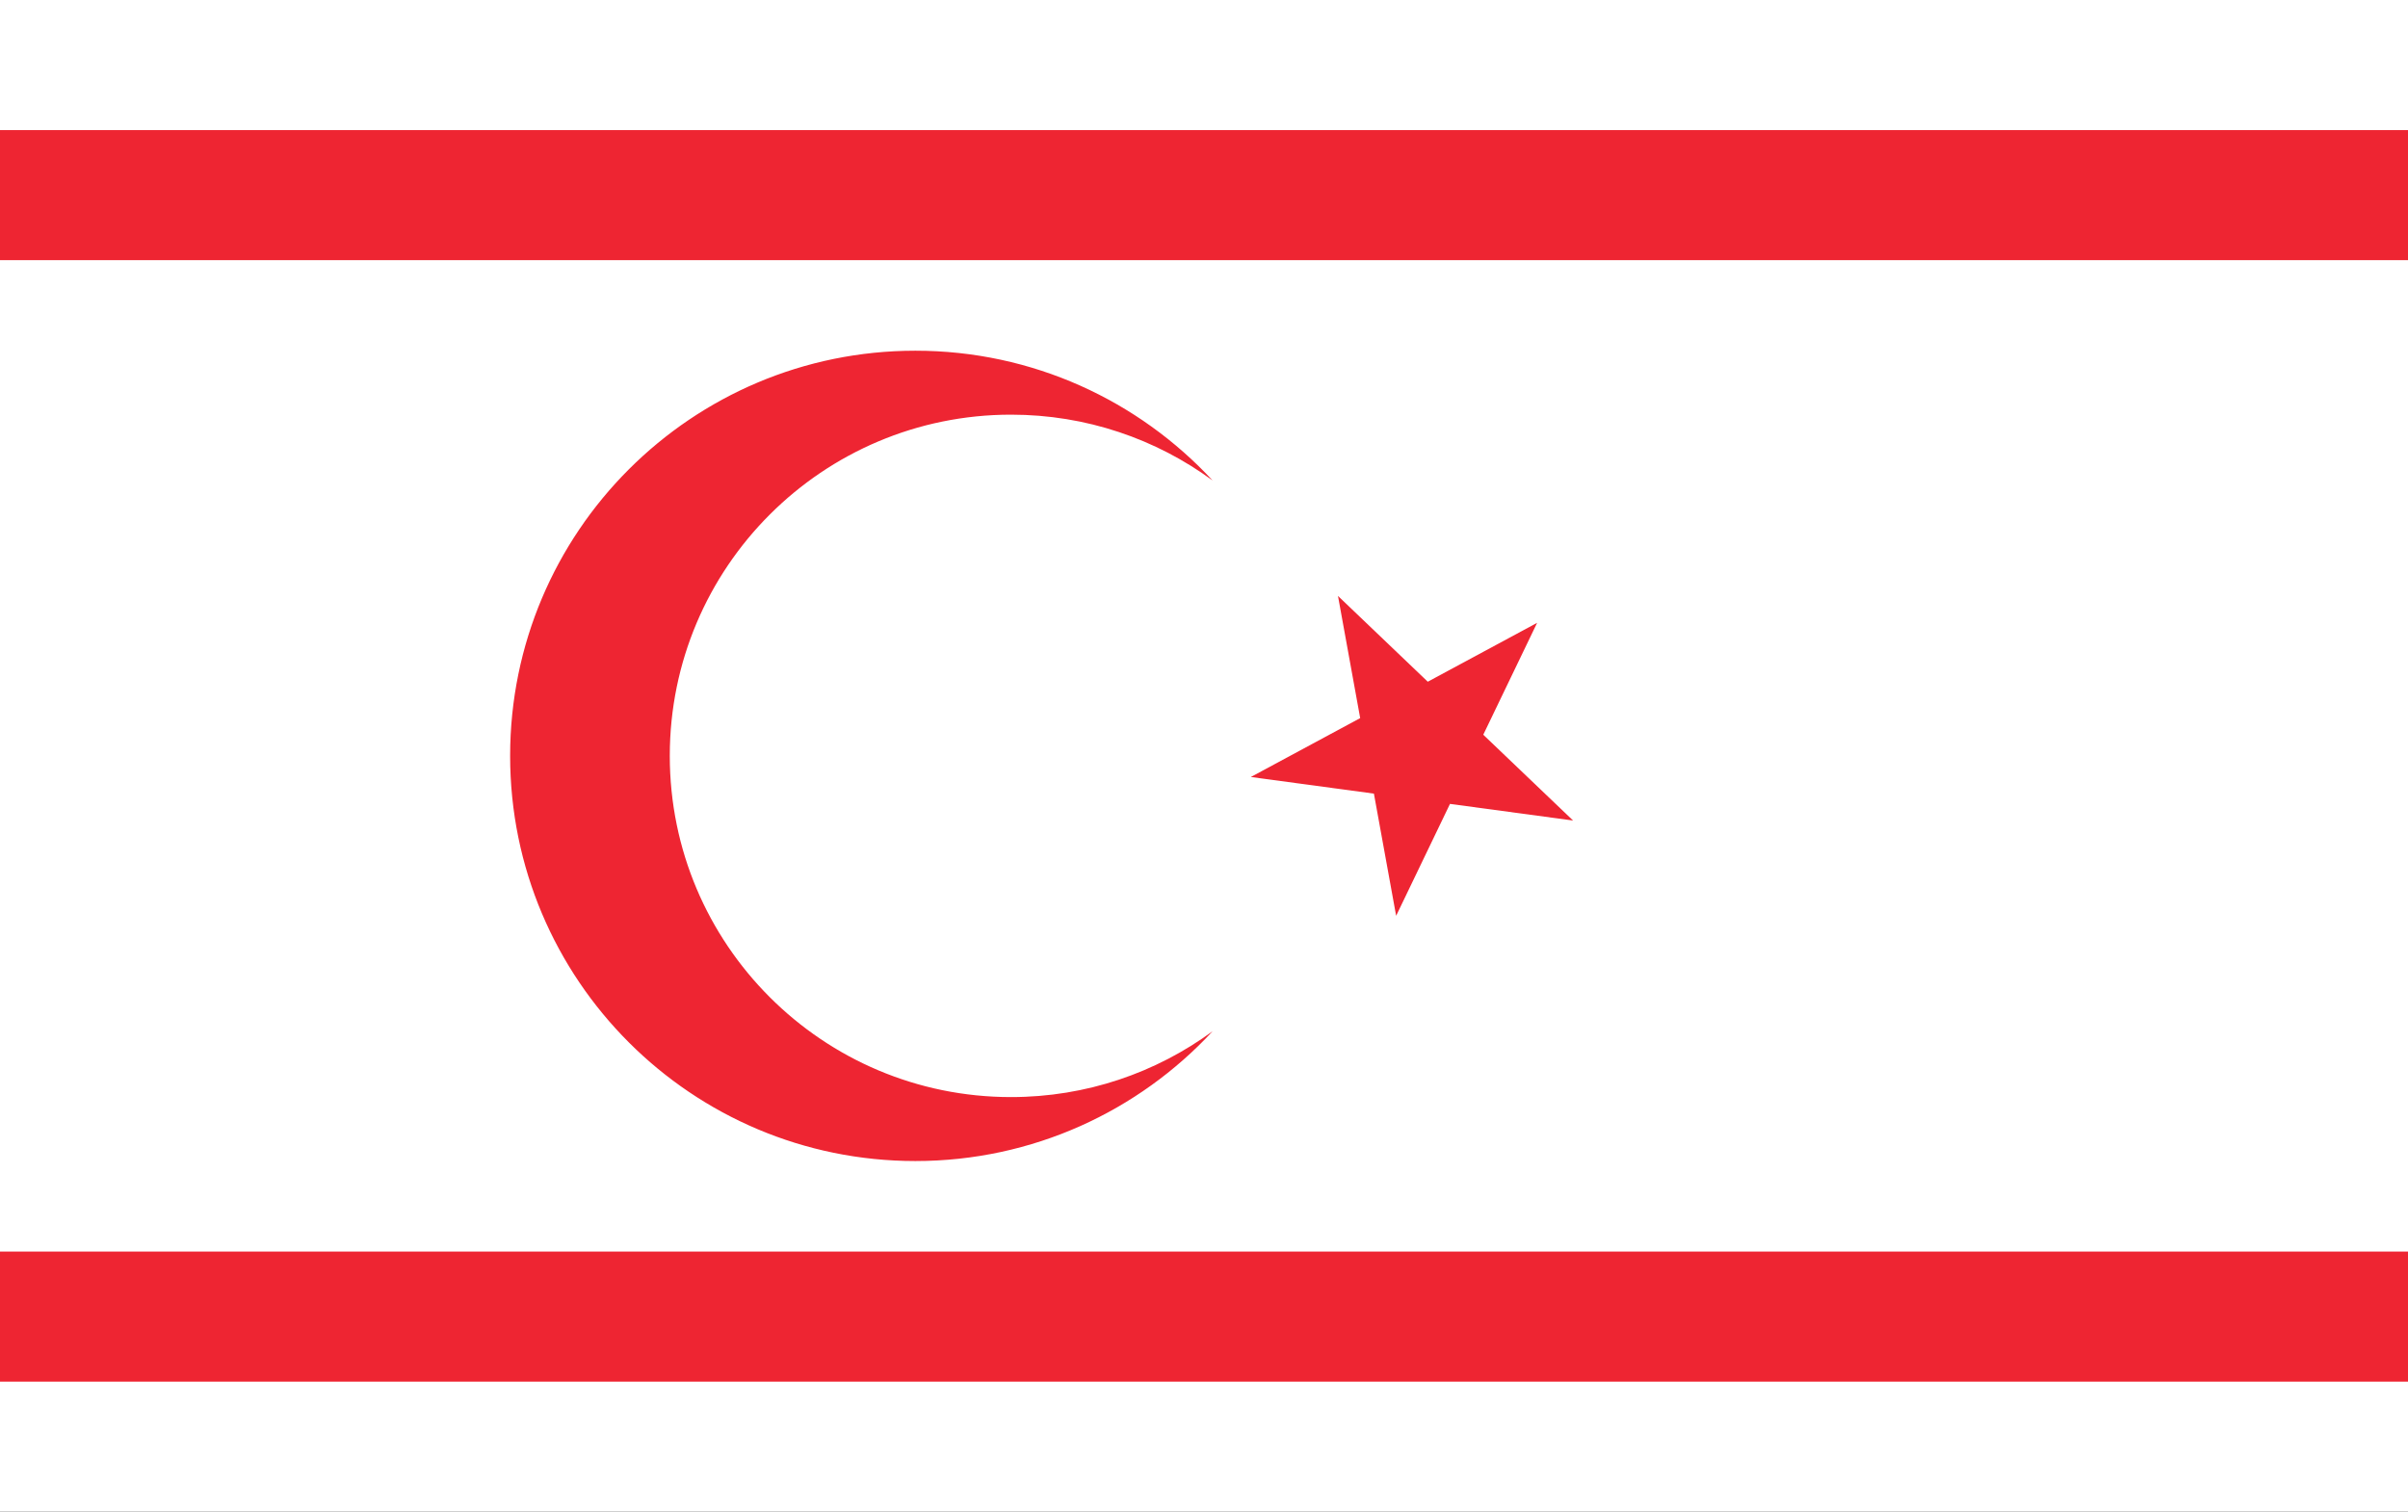
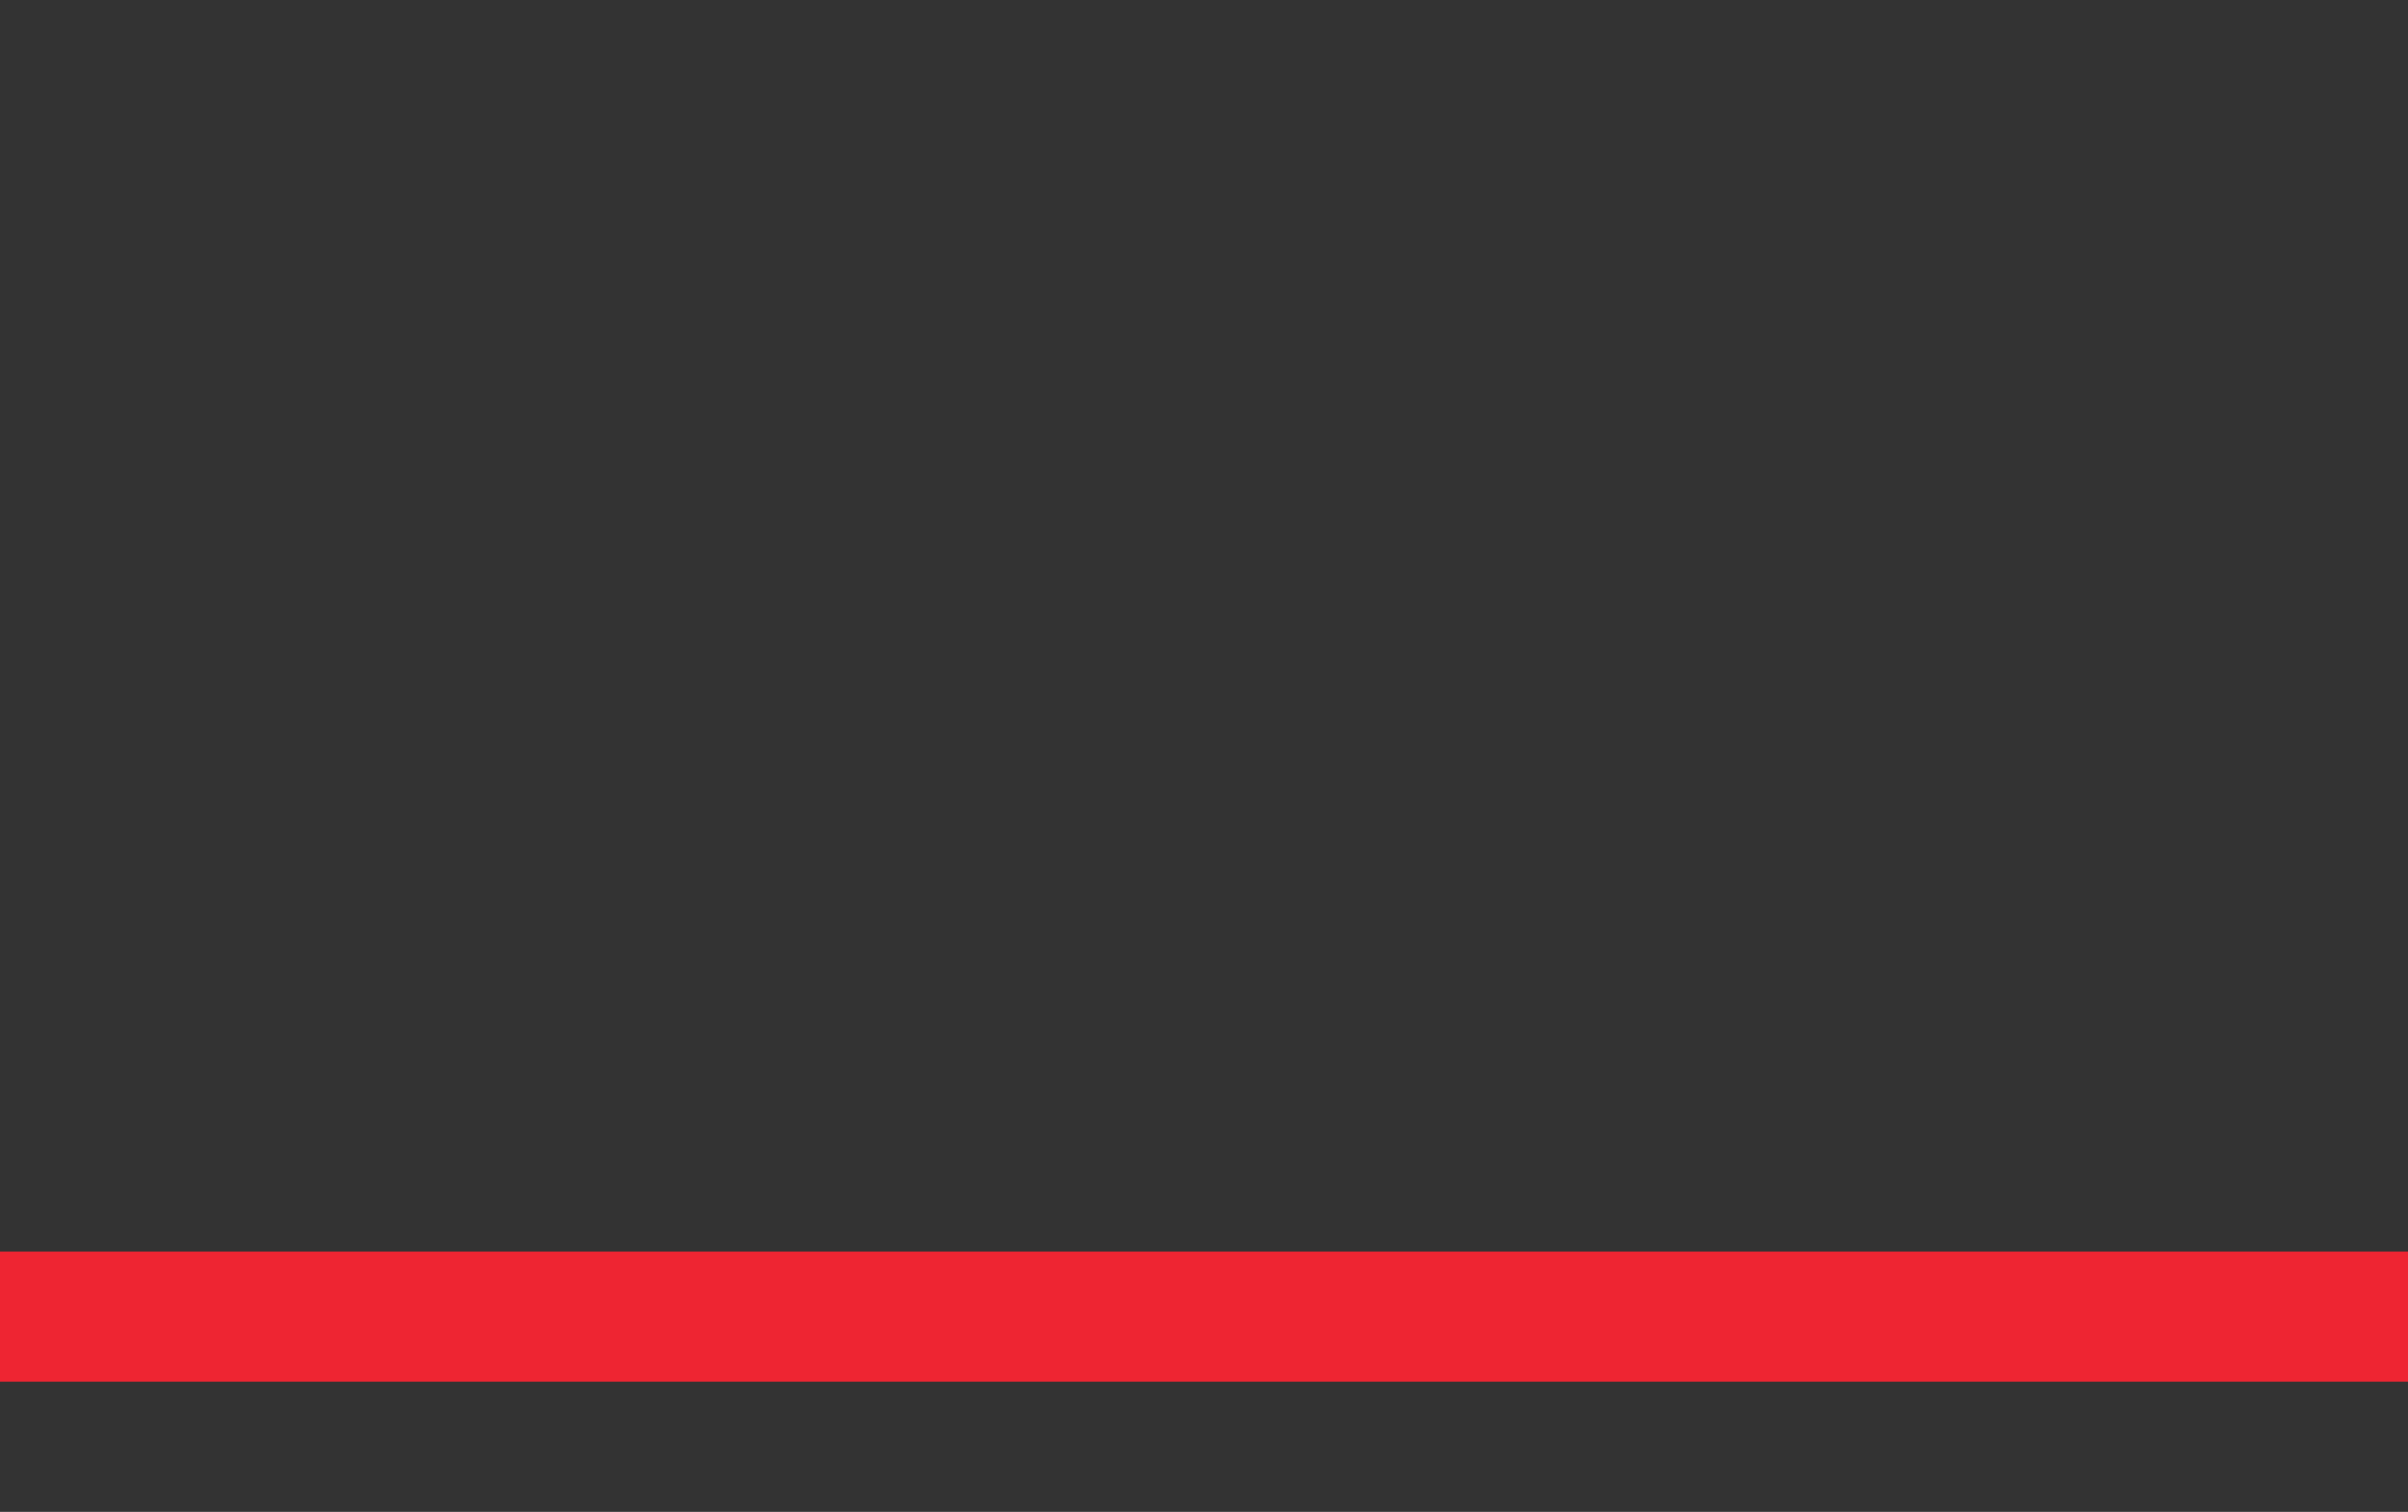
<svg xmlns="http://www.w3.org/2000/svg" height="307.7" preserveAspectRatio="xMidYMid meet" version="1.0" viewBox="0.0 -0.0 490.0 307.7" width="490.0" zoomAndPan="magnify">
  <rect x="0.0" y="-0.0" width="490.0" height="307.7" fill="#333333" stroke="none" />
  <g>
    <g id="change1_1">
-       <path d="M 490 307.672 L 0 307.672 L 0 -0.004 L 490 -0.004 L 490 307.672" fill="#fff" />
-     </g>
+       </g>
    <g id="change2_1">
-       <path d="M 272.262 121.281 L 290.535 138.742 L 312.785 126.758 L 301.828 149.531 L 320.102 166.992 L 295.055 163.609 L 284.098 186.383 L 279.574 161.516 L 254.527 158.133 L 276.781 146.148 L 272.262 121.281" fill="#ee2532" />
-     </g>
+       </g>
    <g id="change2_2">
-       <path d="M 205.734 223.277 C 221.074 223.277 235.258 218.301 246.75 209.879 C 231.691 226.125 210.164 236.293 186.266 236.293 C 140.723 236.293 103.805 199.371 103.805 153.832 C 103.805 108.293 140.723 71.375 186.266 71.375 C 210.164 71.375 231.691 81.543 246.75 97.789 C 235.258 89.363 221.074 84.391 205.734 84.391 C 167.383 84.391 136.293 115.48 136.293 153.832 C 136.293 192.188 167.383 223.277 205.734 223.277" fill="#ee2532" />
-     </g>
+       </g>
    <g id="change2_3">
      <path d="M 490 281.195 L 0 281.195 L 0 254.719 L 490 254.719 L 490 281.195" fill="#ee2532" />
    </g>
    <g id="change2_4">
-       <path d="M 490 52.945 L 0 52.945 L 0 26.473 L 490 26.473 L 490 52.945" fill="#ee2532" />
-     </g>
+       </g>
  </g>
</svg>